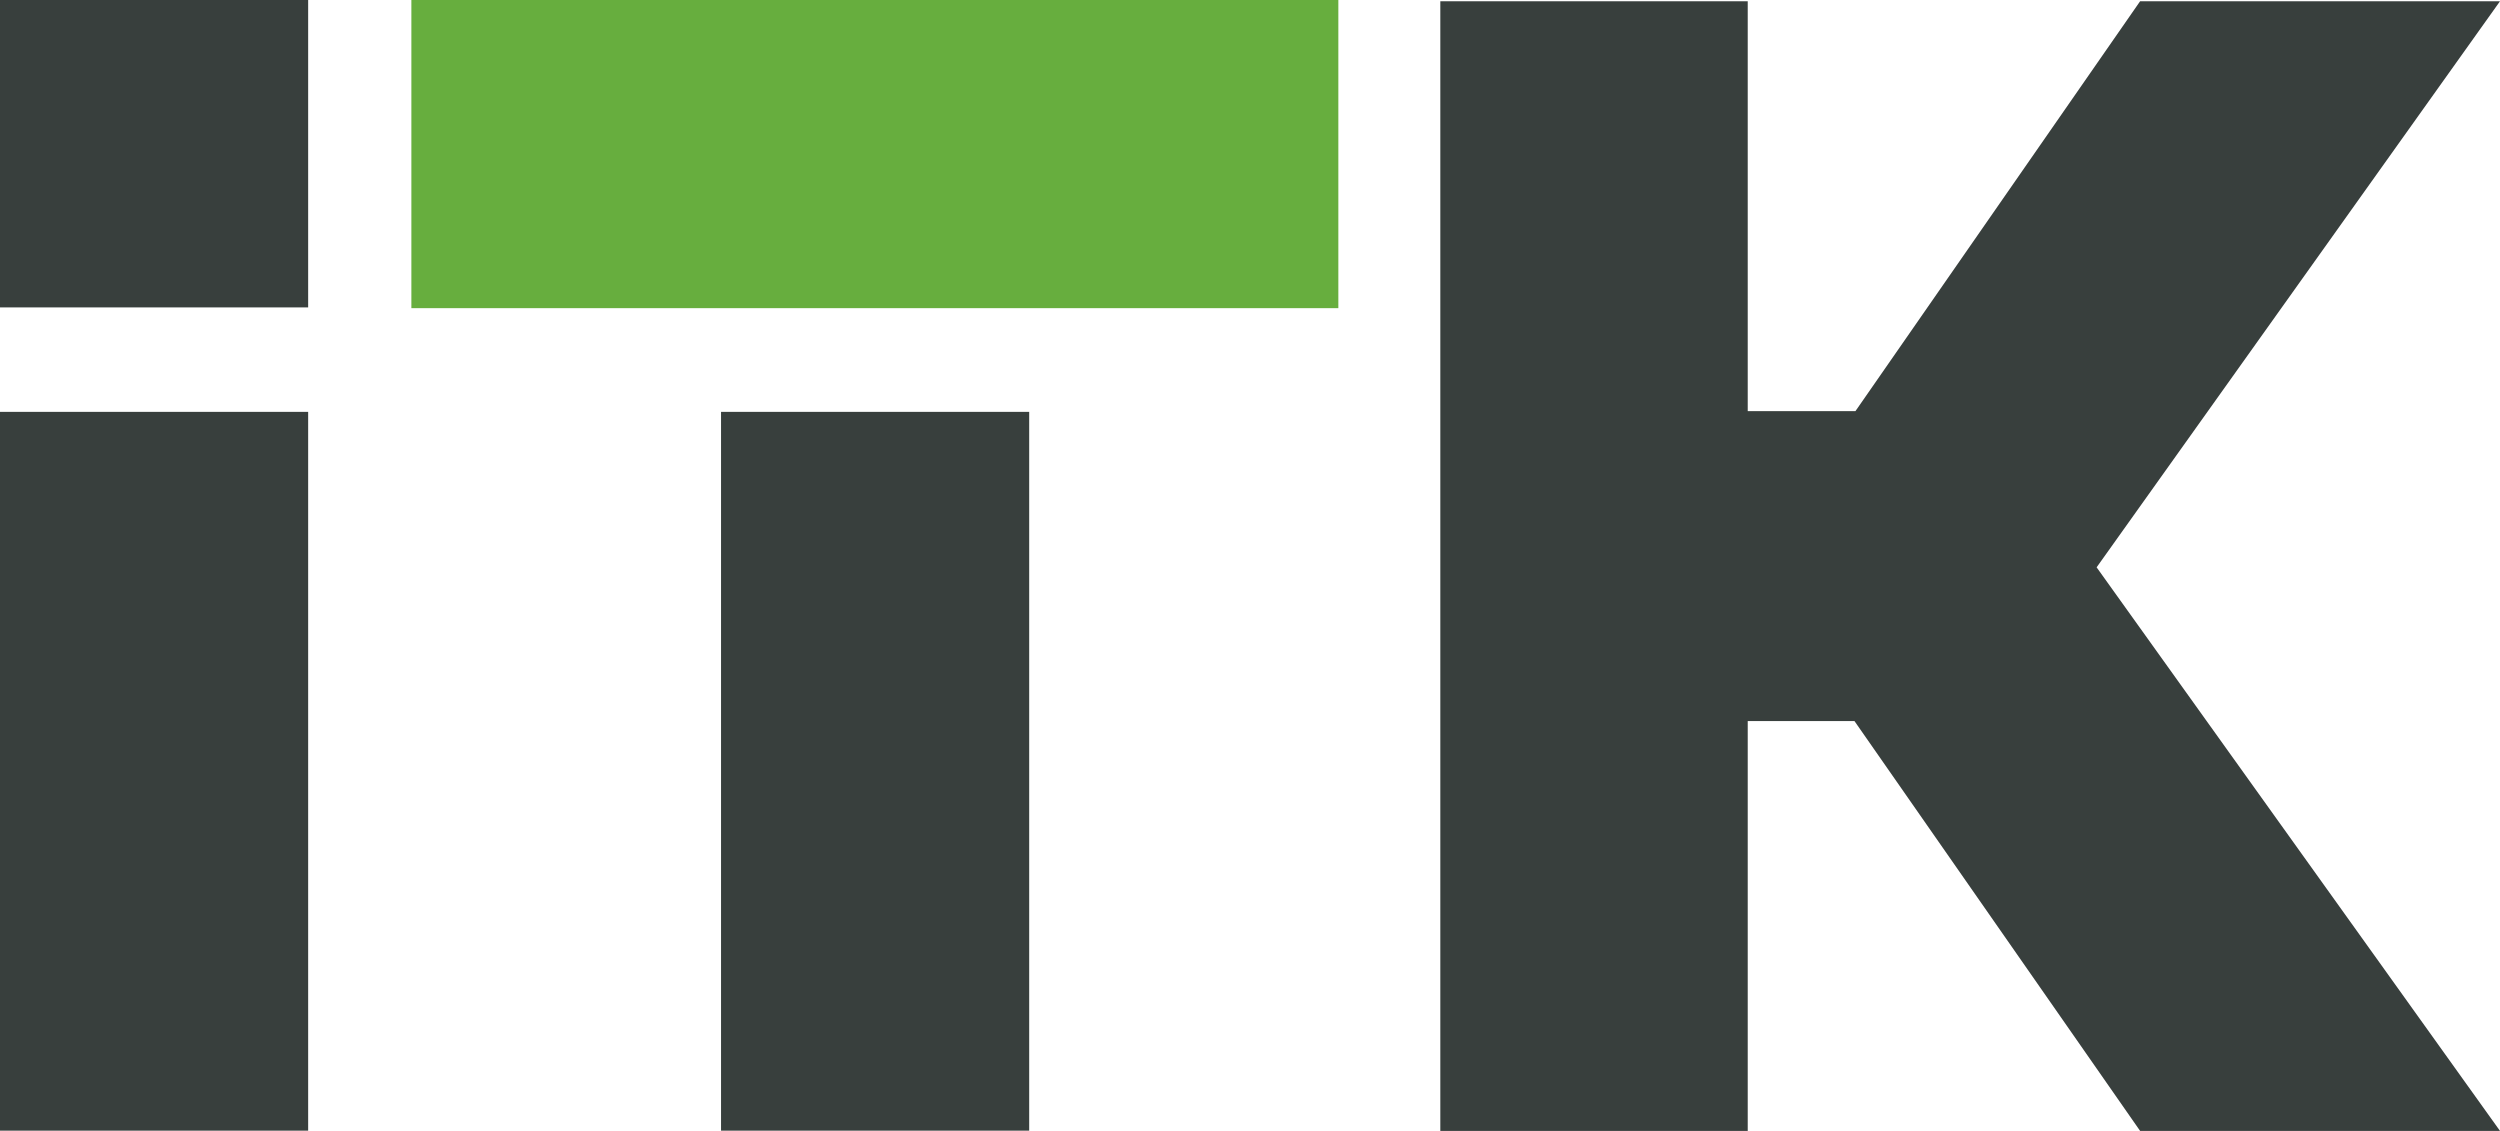
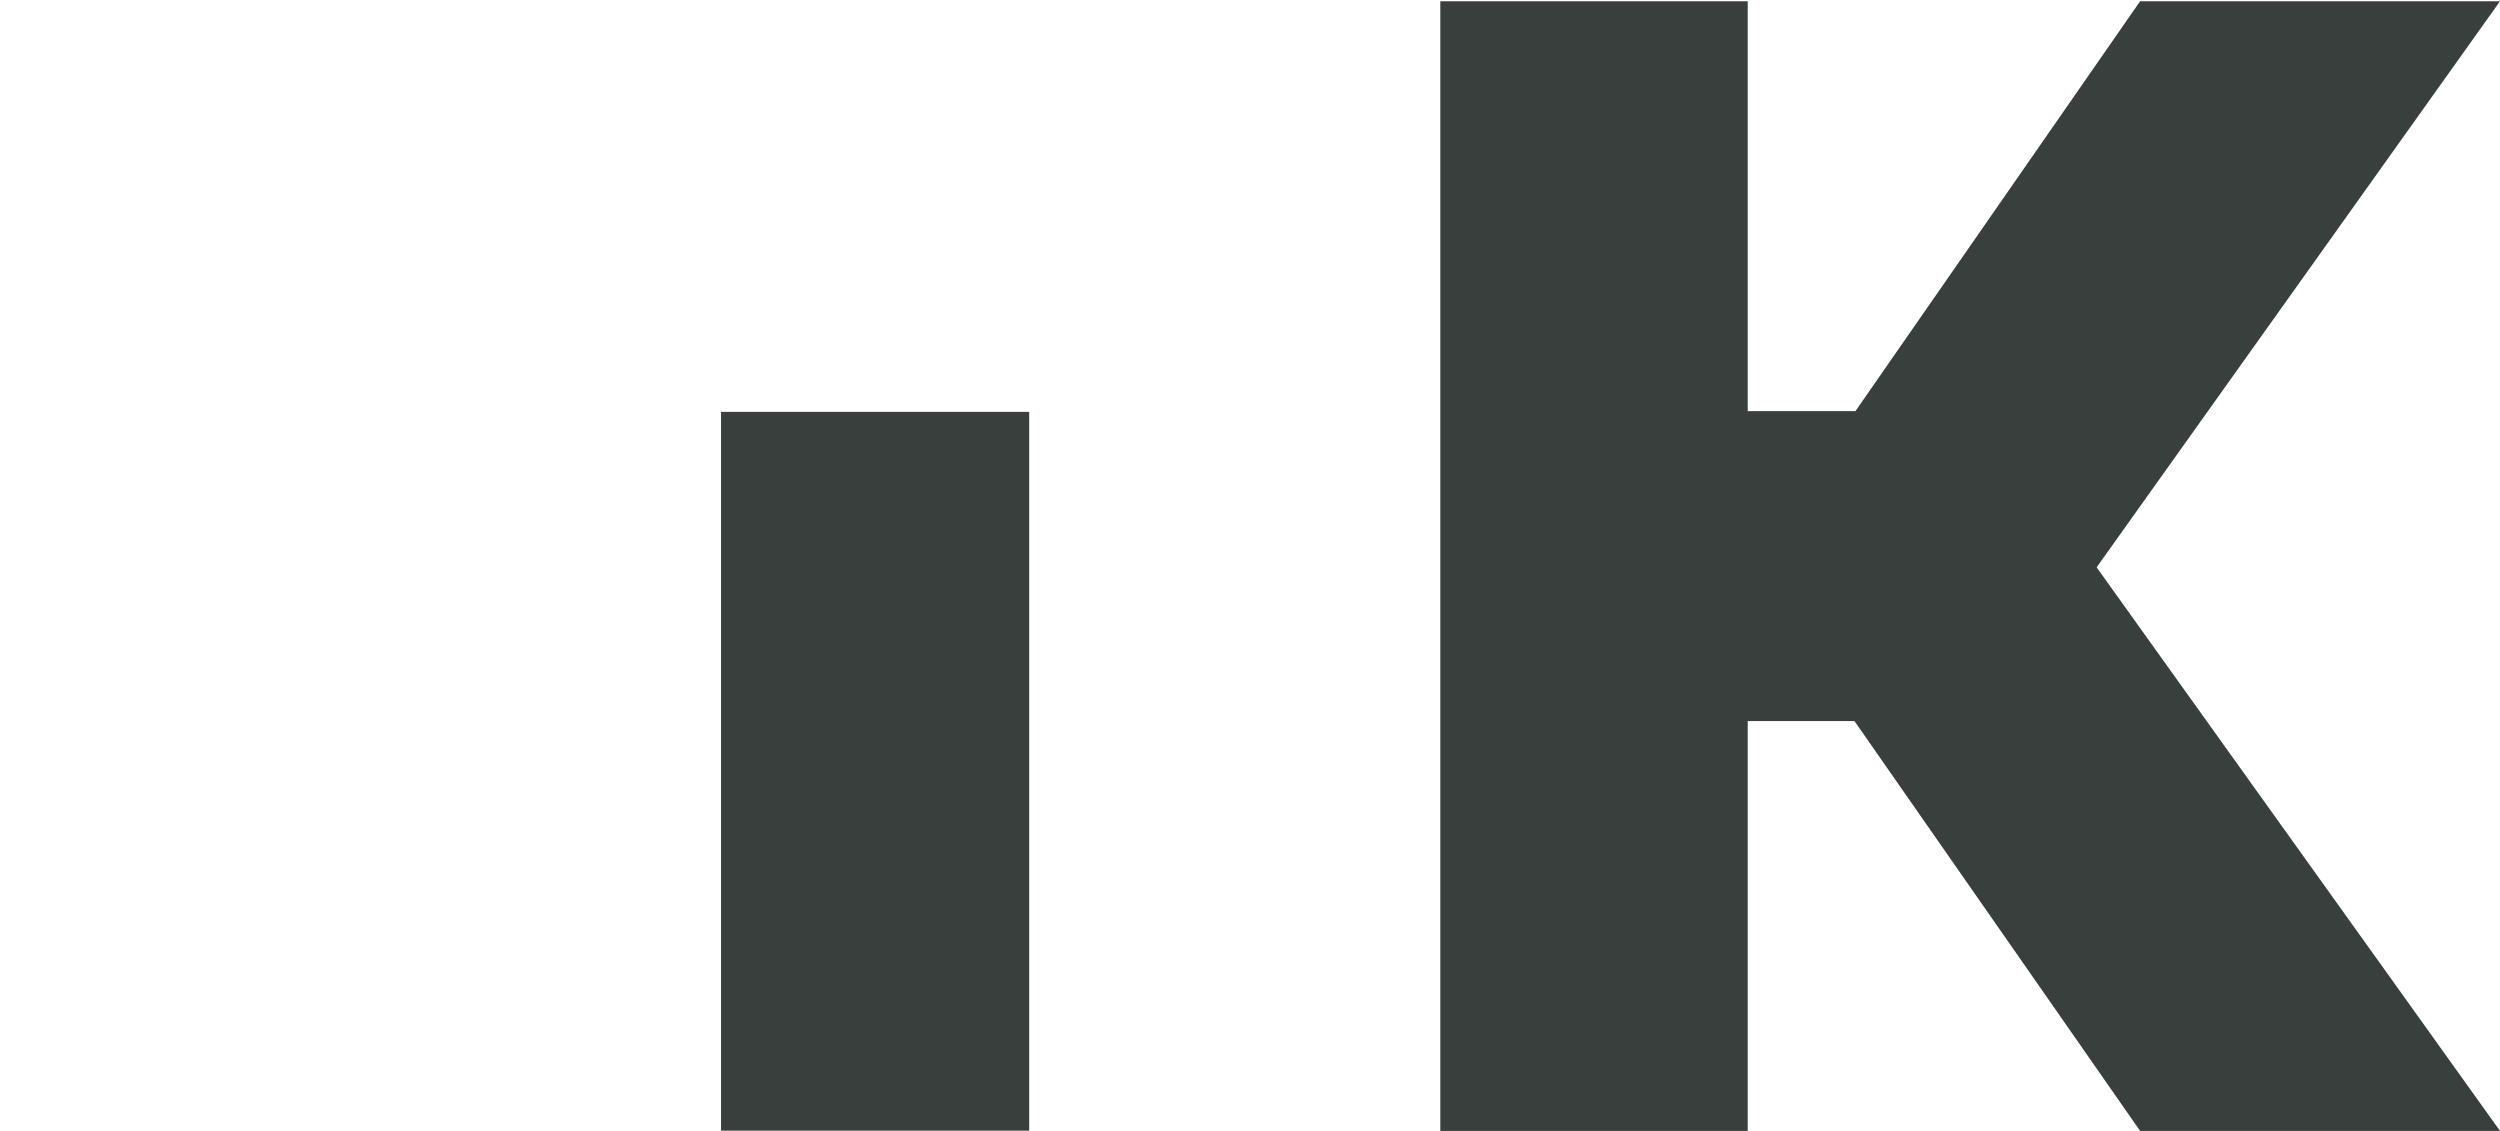
<svg xmlns="http://www.w3.org/2000/svg" version="1.1" id="Layer_1" x="0px" y="0px" viewBox="0 0 1000.3 452.4" style="enable-background:new 0 0 1000.3 452.4;" xml:space="preserve">
  <style type="text/css">
	.st0{fill:#383F3D;}
	.st1{fill:#67AE3E;}
</style>
-   <rect class="st0" width="123.3" height="123" />
-   <rect y="164.8" class="st0" width="123.3" height="287.6" />
  <rect x="288.5" y="164.8" class="st0" width="123.3" height="287.6" />
-   <rect x="164.6" y="0" class="st1" width="370.9" height="123.3" />
  <polygon class="st0" points="1000.3,0.5 856.3,0.5 742.4,164.5 699.3,164.5 699.3,0.5 576.3,0.5 576.3,452.5 699.3,452.5   699.3,288.5 742,288.5 856.3,452.5 1000.3,452.5 838.9,227 " />
</svg>